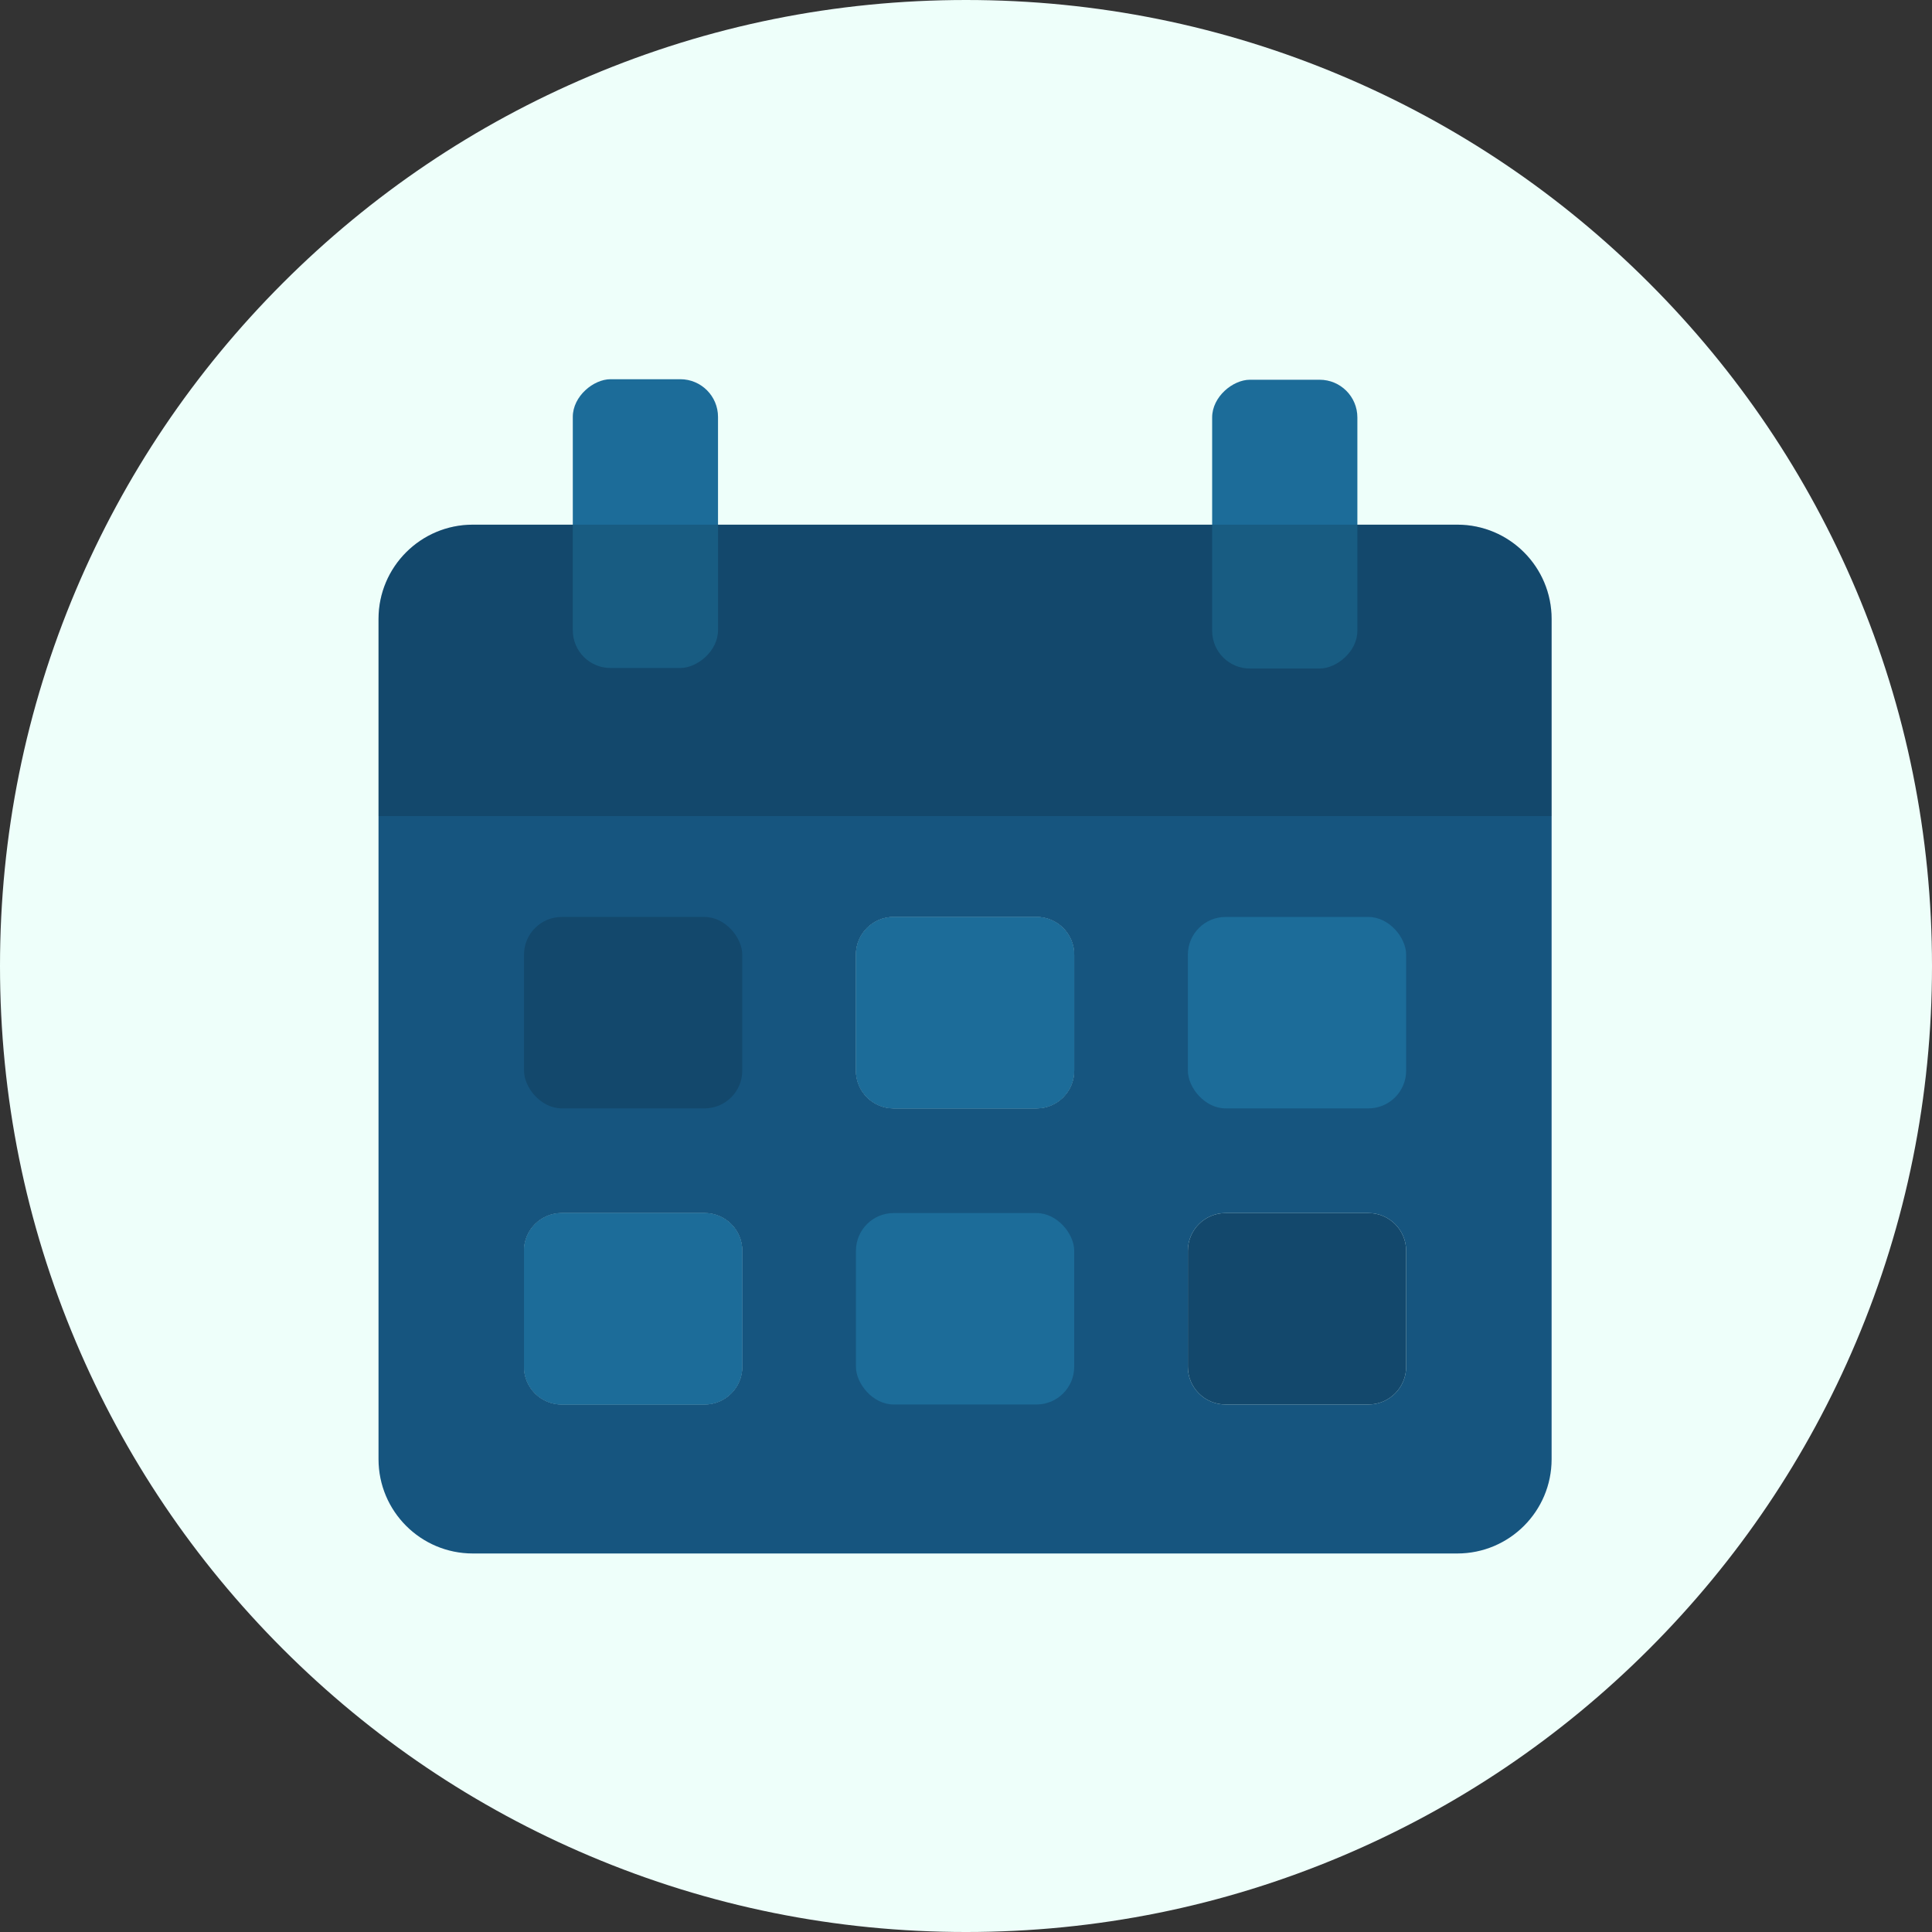
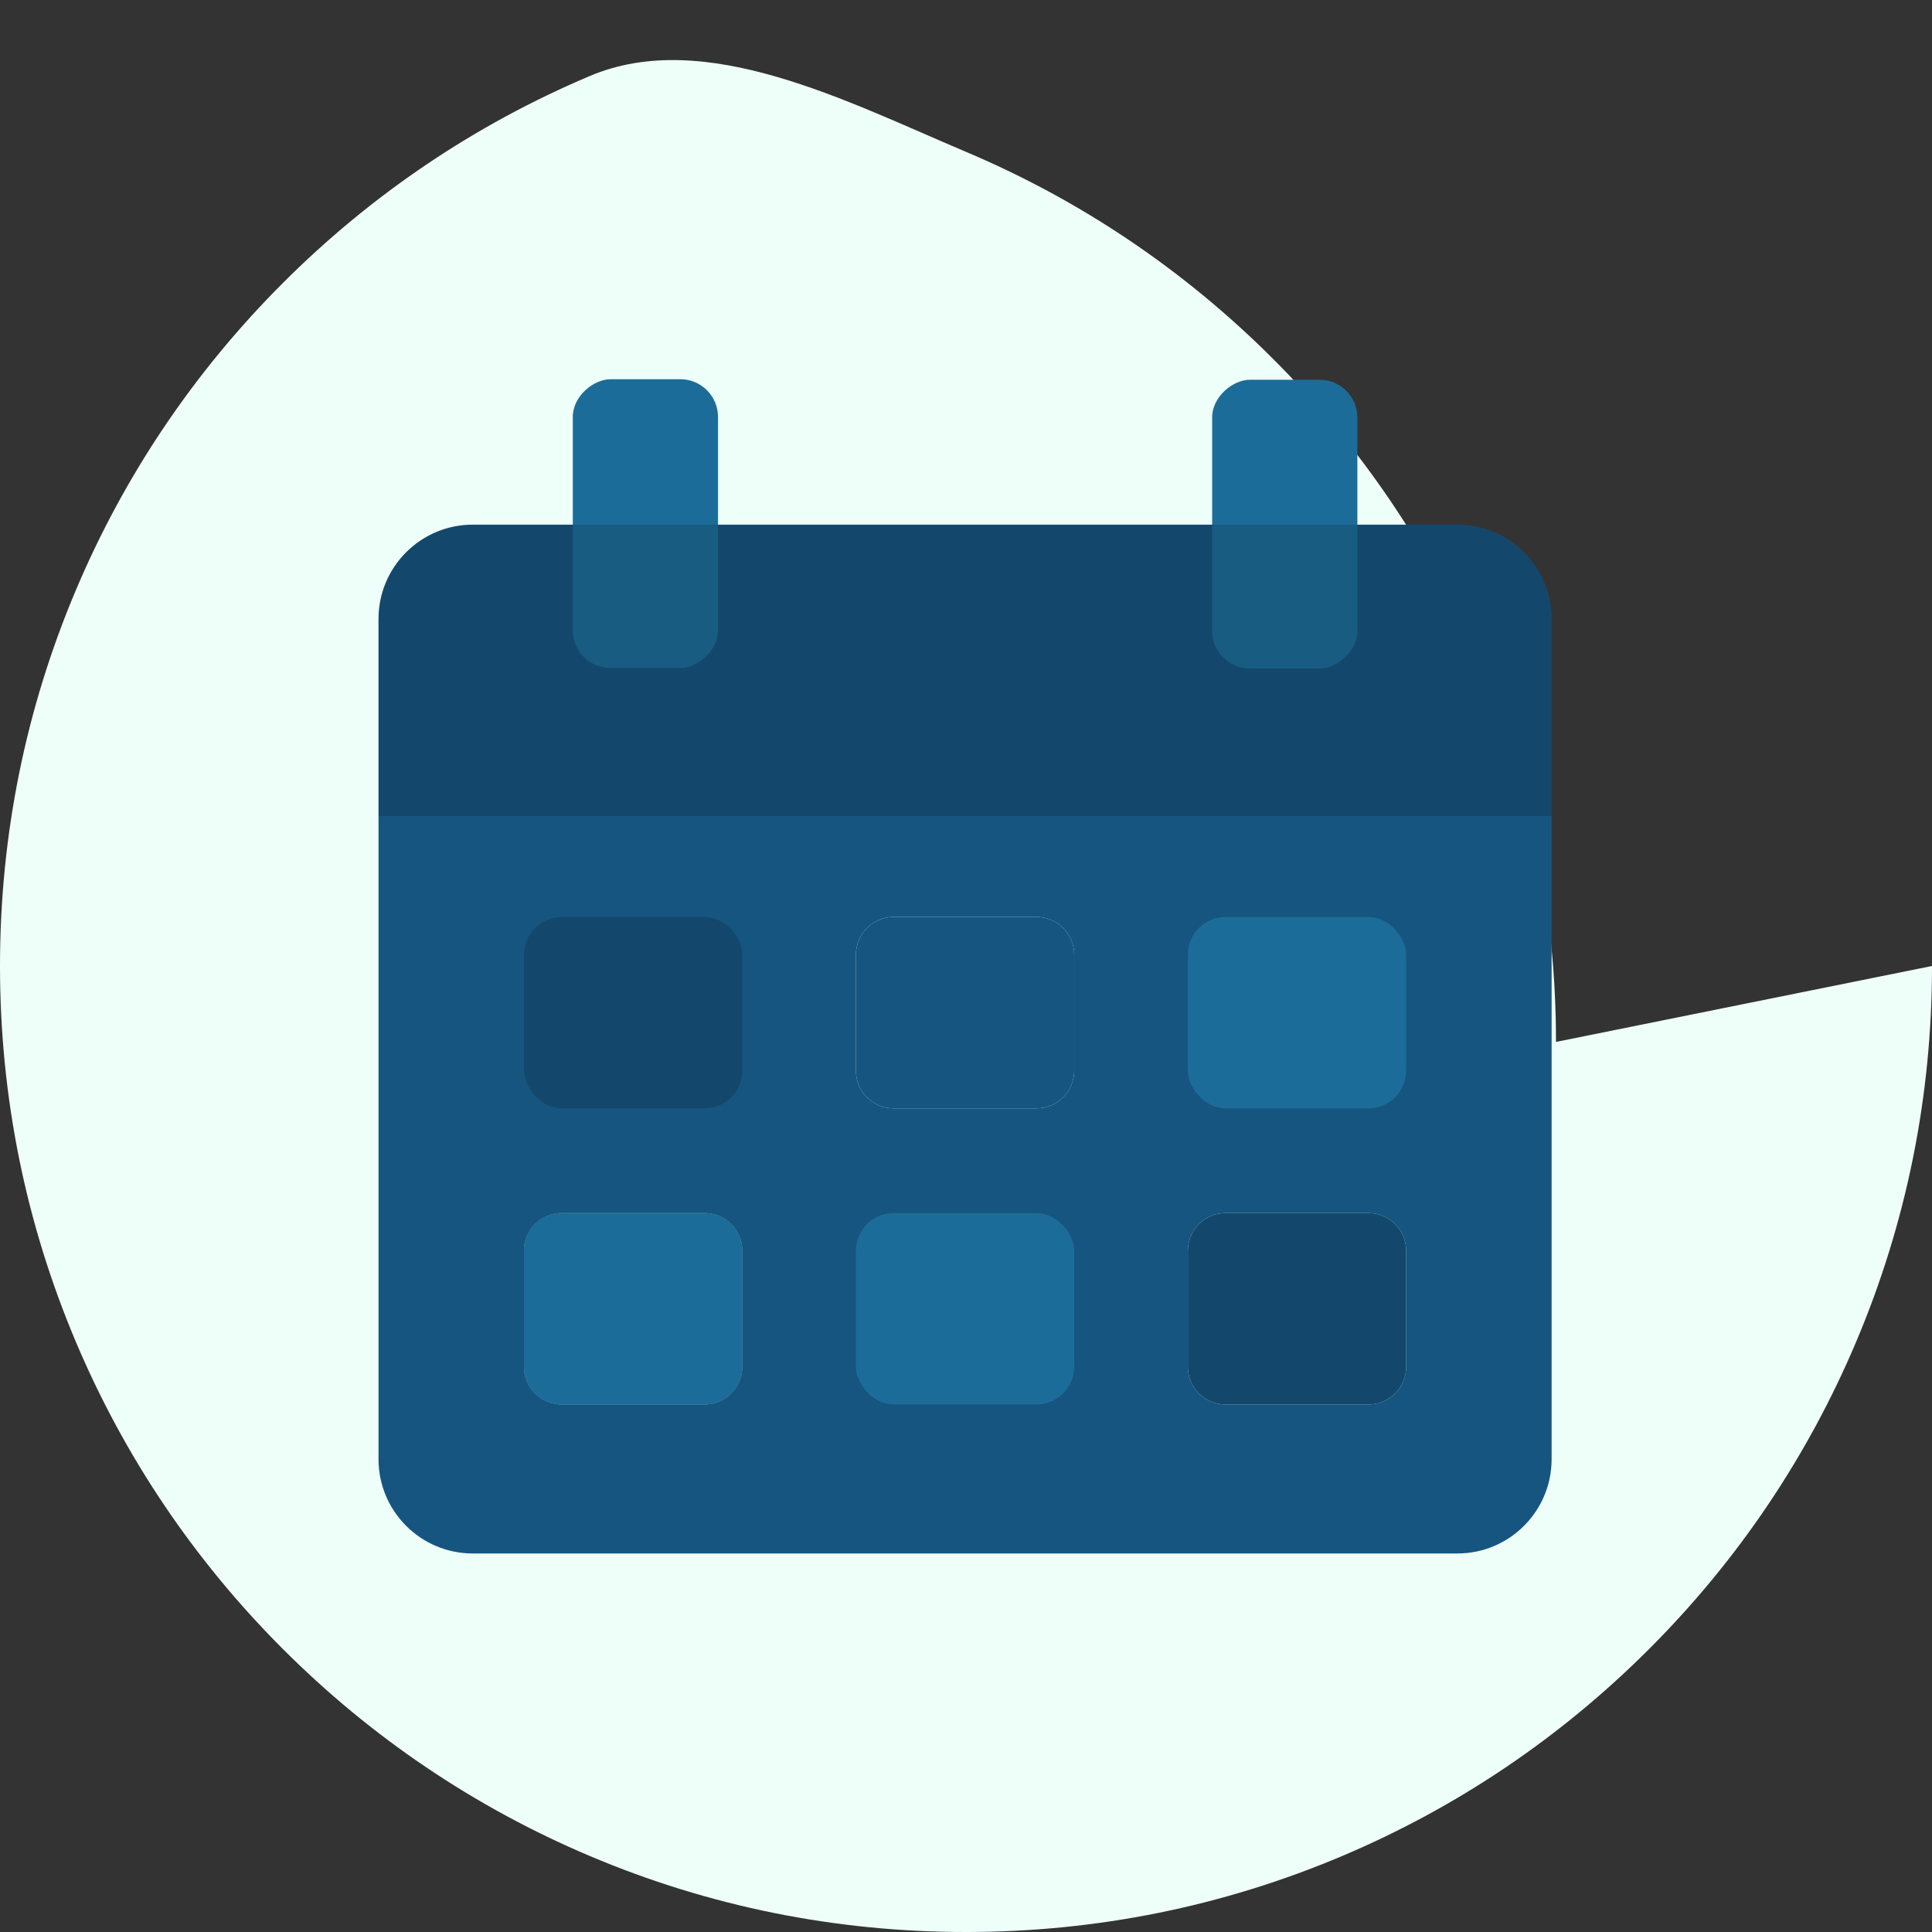
<svg xmlns="http://www.w3.org/2000/svg" id="Layer_2" data-name="Layer 2" viewBox="0 0 1024.39 1024.39">
  <rect x="0" y="0" width="1024.39" height="1024.39" fill="#333333" stroke="none" />
  <defs>
    <style>
      .cls-1 {
        fill: #eefffa;
      }
      .cls-1, .cls-2, .cls-3, .cls-4 {
        stroke-width: 0px;
      }

      .cls-2 {
        fill: #1c6c99;
      }

      .cls-3 {
        fill: #16557f;
      }

      .cls-4 {
        opacity: .15;
      }
    </style>
  </defs>
  <g id="Layer_1-2" data-name="Layer 1">
    <g>
-       <path class="cls-1" d="m1024.39,512.19c0,69.14-13.54,136.22-40.26,199.37-25.8,60.99-62.73,115.77-109.76,162.81-47.04,47.03-101.81,83.96-162.8,109.76-63.16,26.71-130.23,40.26-199.37,40.26s-136.22-13.54-199.37-40.26c-60.99-25.8-115.77-62.73-162.81-109.76-47.03-47.04-83.96-101.82-109.76-162.81C13.54,648.41,0,581.33,0,512.19s13.54-136.21,40.26-199.37c25.8-60.99,62.73-115.77,109.76-162.8,47.04-47.03,101.82-83.97,162.81-109.76C375.98,13.54,443.06,0,512.2,0s136.21,13.54,199.37,40.26c60.99,25.79,115.76,62.73,162.8,109.76,47.03,47.03,83.96,101.81,109.76,162.8,26.71,63.16,40.26,130.23,40.26,199.37Z" />
+       <path class="cls-1" d="m1024.39,512.19c0,69.14-13.54,136.22-40.26,199.37-25.8,60.99-62.73,115.77-109.76,162.81-47.04,47.03-101.81,83.96-162.8,109.76-63.16,26.71-130.23,40.26-199.37,40.26s-136.22-13.54-199.37-40.26c-60.99-25.8-115.77-62.73-162.81-109.76-47.03-47.04-83.96-101.82-109.76-162.81C13.54,648.41,0,581.33,0,512.19s13.54-136.21,40.26-199.37c25.8-60.99,62.73-115.77,109.76-162.8,47.04-47.03,101.82-83.97,162.81-109.76s136.21,13.54,199.37,40.26c60.99,25.79,115.76,62.73,162.8,109.76,47.03,47.03,83.96,101.81,109.76,162.8,26.71,63.16,40.26,130.23,40.26,199.37Z" />
      <g>
        <path class="cls-3" d="m772.7,278.19H250.7c-27.61,0-50,22.39-50,50v445.5c0,27.61,22.39,50,50,50h522c27.61,0,50-22.39,50-50v-445.5c0-27.61-22.39-50-50-50Zm-379.13,446.5c0,11.05-8.96,20-20,20h-75.74c-11.04,0-20-8.95-20-20v-61.5c0-11.05,8.96-20,20-20h75.74c11.04,0,20,8.95,20,20v61.5Zm176-157c0,11.05-8.96,20-20,20h-75.74c-11.04,0-20-8.95-20-20v-61.5c0-11.05,8.96-20,20-20h75.74c11.04,0,20,8.95,20,20v61.5Zm176,157c0,11.05-8.96,20-20,20h-75.74c-11.04,0-20-8.95-20-20v-61.5c0-11.05,8.96-20,20-20h75.74c11.04,0,20,8.95,20,20v61.5Z" />
        <path class="cls-3" d="m393.57,663.19v61.5c0,11.05-8.96,20-20,20h-75.74c-11.04,0-20-8.95-20-20v-61.5c0-11.05,8.96-20,20-20h75.74c11.04,0,20,8.95,20,20Z" />
        <path class="cls-3" d="m745.57,663.19v61.5c0,11.05-8.96,20-20,20h-75.74c-11.04,0-20-8.95-20-20v-61.5c0-11.05,8.96-20,20-20h75.74c11.04,0,20,8.95,20,20Z" />
        <path class="cls-3" d="m569.57,506.19v61.5c0,11.05-8.96,20-20,20h-75.74c-11.04,0-20-8.95-20-20v-61.5c0-11.05,8.96-20,20-20h75.74c11.04,0,20,8.95,20,20Z" />
        <path class="cls-2" d="m393.57,663.19v61.5c0,11.05-8.96,20-20,20h-75.74c-11.04,0-20-8.95-20-20v-61.5c0-11.05,8.96-20,20-20h75.74c11.04,0,20,8.95,20,20Z" />
        <path class="cls-4" d="m745.57,663.19v61.5c0,11.05-8.96,20-20,20h-75.74c-11.04,0-20-8.95-20-20v-61.5c0-11.05,8.96-20,20-20h75.74c11.04,0,20,8.95,20,20Z" />
-         <path class="cls-2" d="m569.57,506.19v61.5c0,11.05-8.96,20-20,20h-75.74c-11.04,0-20-8.95-20-20v-61.5c0-11.05,8.96-20,20-20h75.74c11.04,0,20,8.95,20,20Z" />
        <rect class="cls-4" x="277.84" y="486.19" width="115.73" height="101.5" rx="20" ry="20" />
        <rect class="cls-2" x="629.84" y="486.19" width="115.73" height="101.5" rx="20" ry="20" />
        <rect class="cls-2" x="453.84" y="643.19" width="115.73" height="101.5" rx="20" ry="20" />
        <rect class="cls-2" x="265.65" y="239.14" width="153.12" height="77" rx="20" ry="20" transform="translate(64.57 619.84) rotate(-90)" />
        <rect class="cls-2" x="604.65" y="239.42" width="153.12" height="77" rx="20" ry="20" transform="translate(403.29 959.12) rotate(-90)" />
        <path class="cls-4" d="m822.7,328.19v104.5H200.7v-104.5c0-27.61,22.39-50,50-50h522c27.61,0,50,22.39,50,50Z" />
      </g>
    </g>
  </g>
</svg>